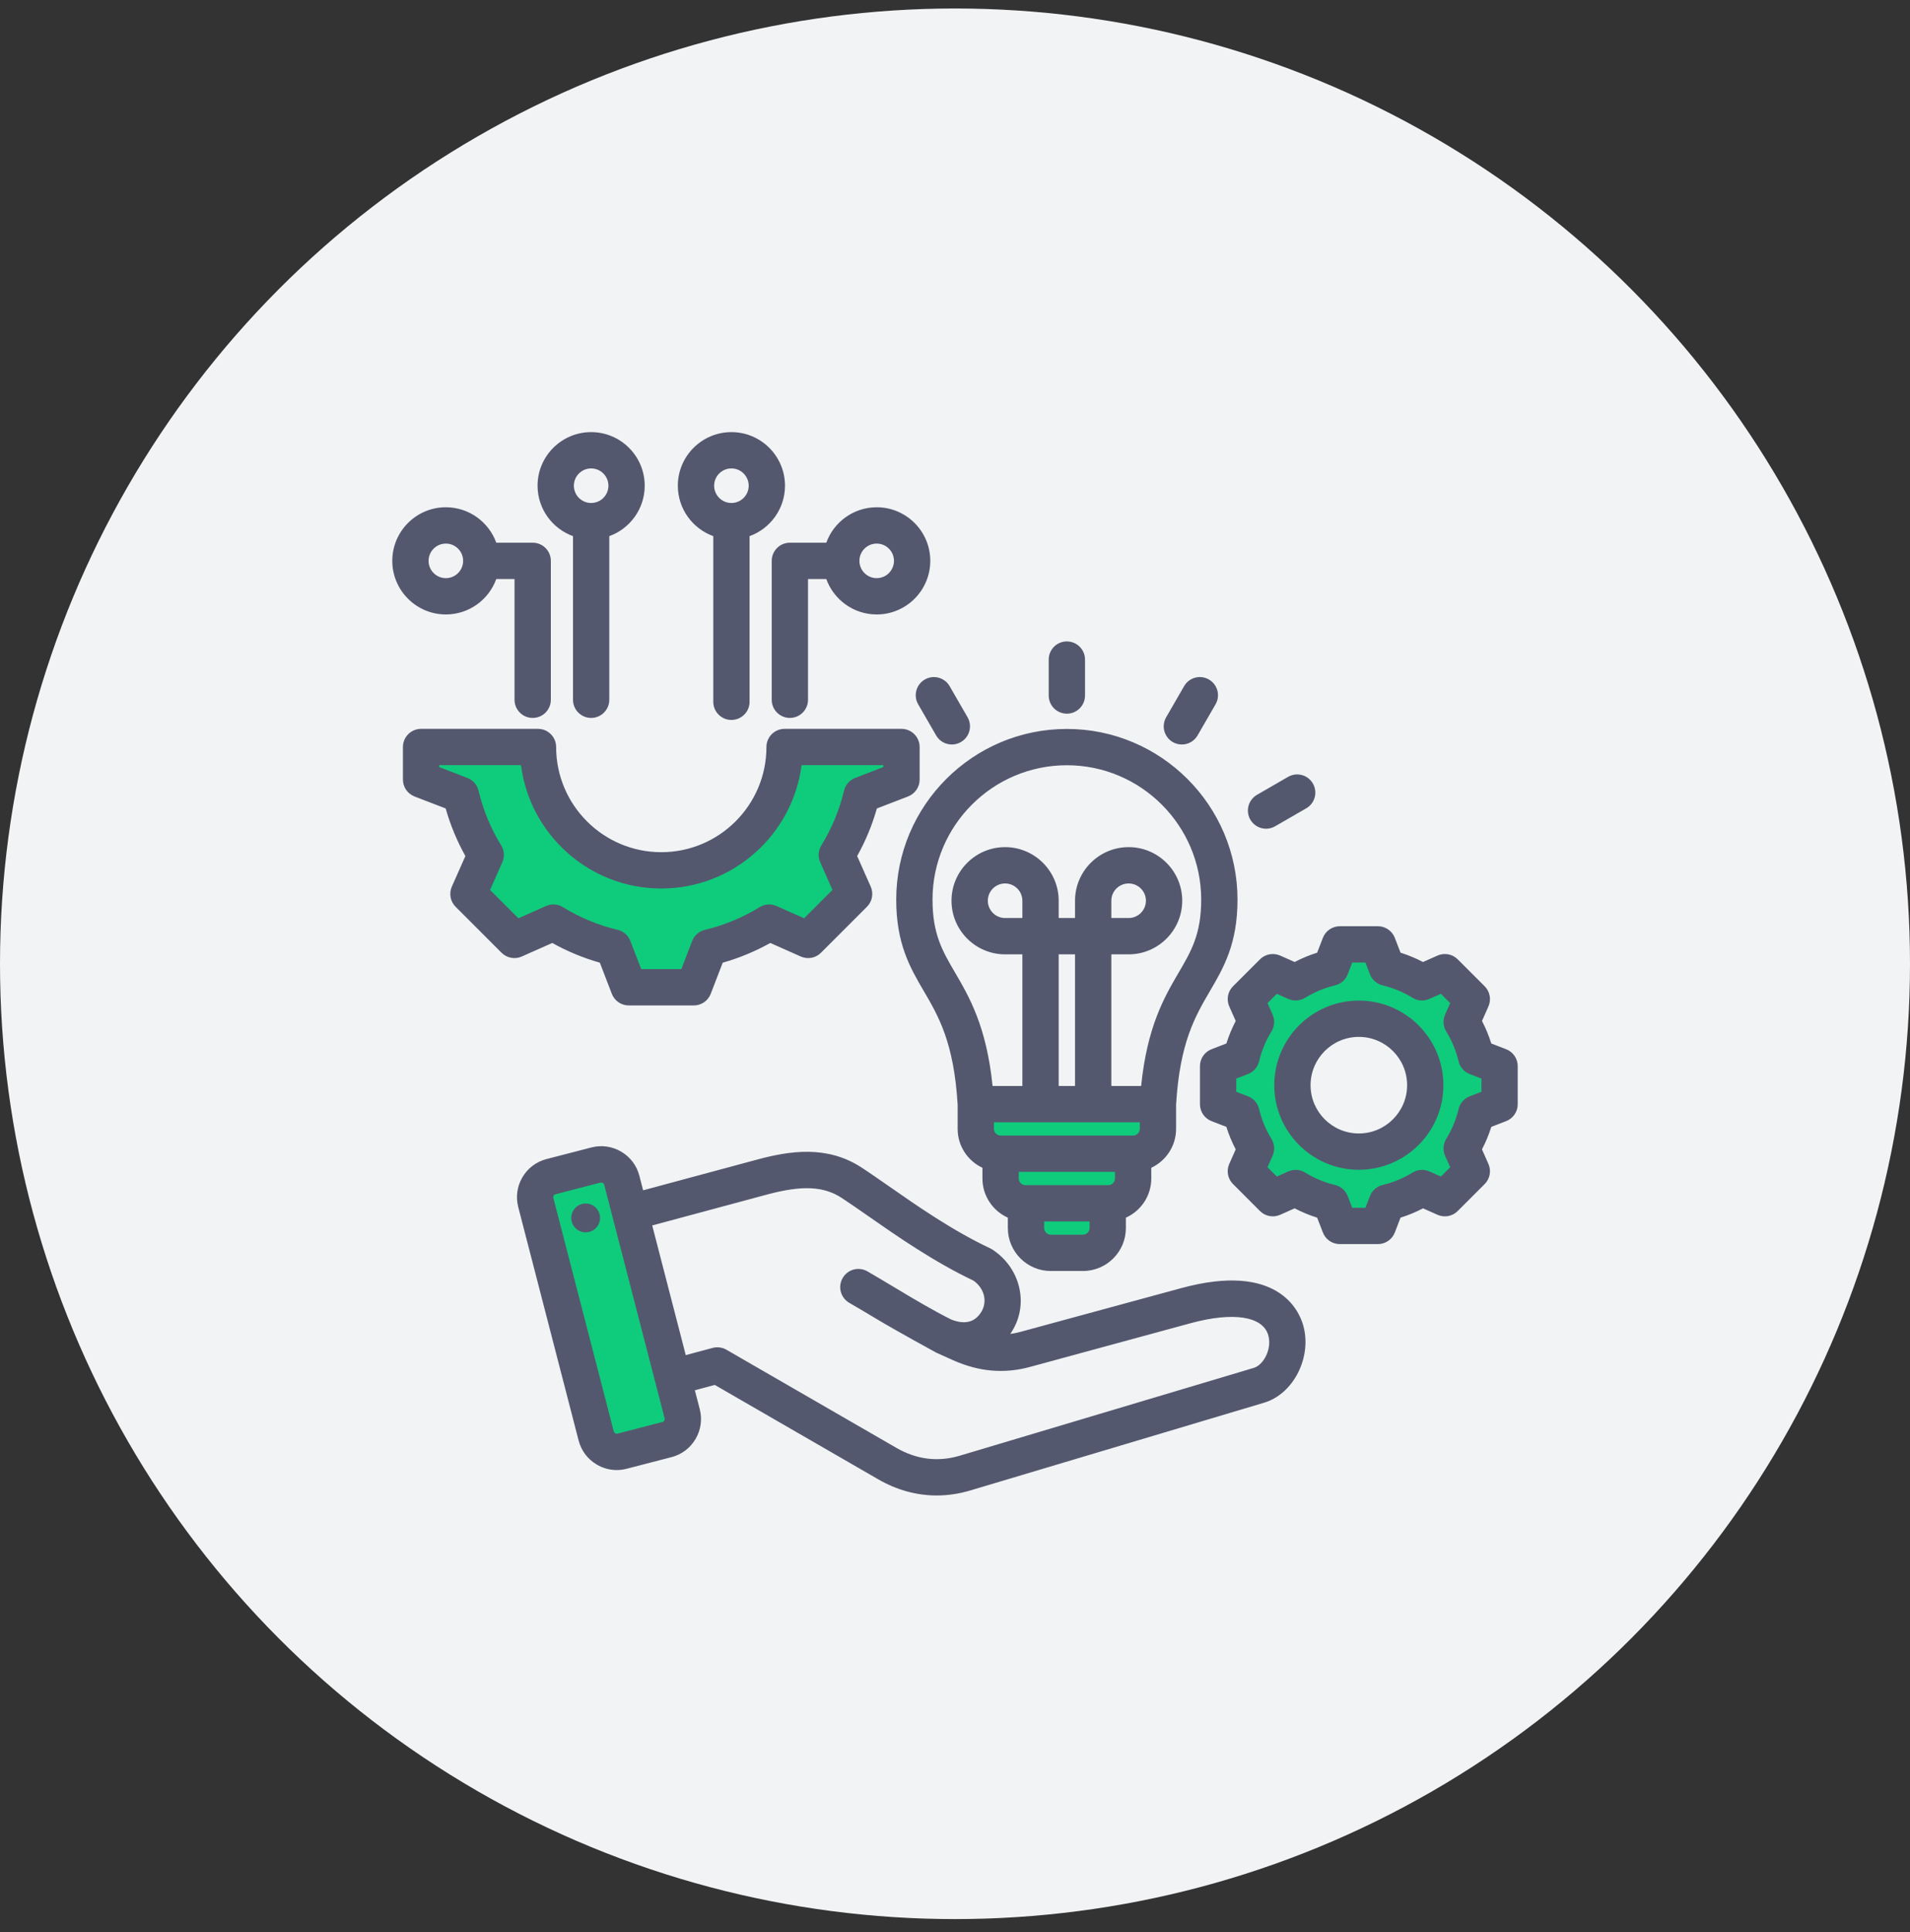
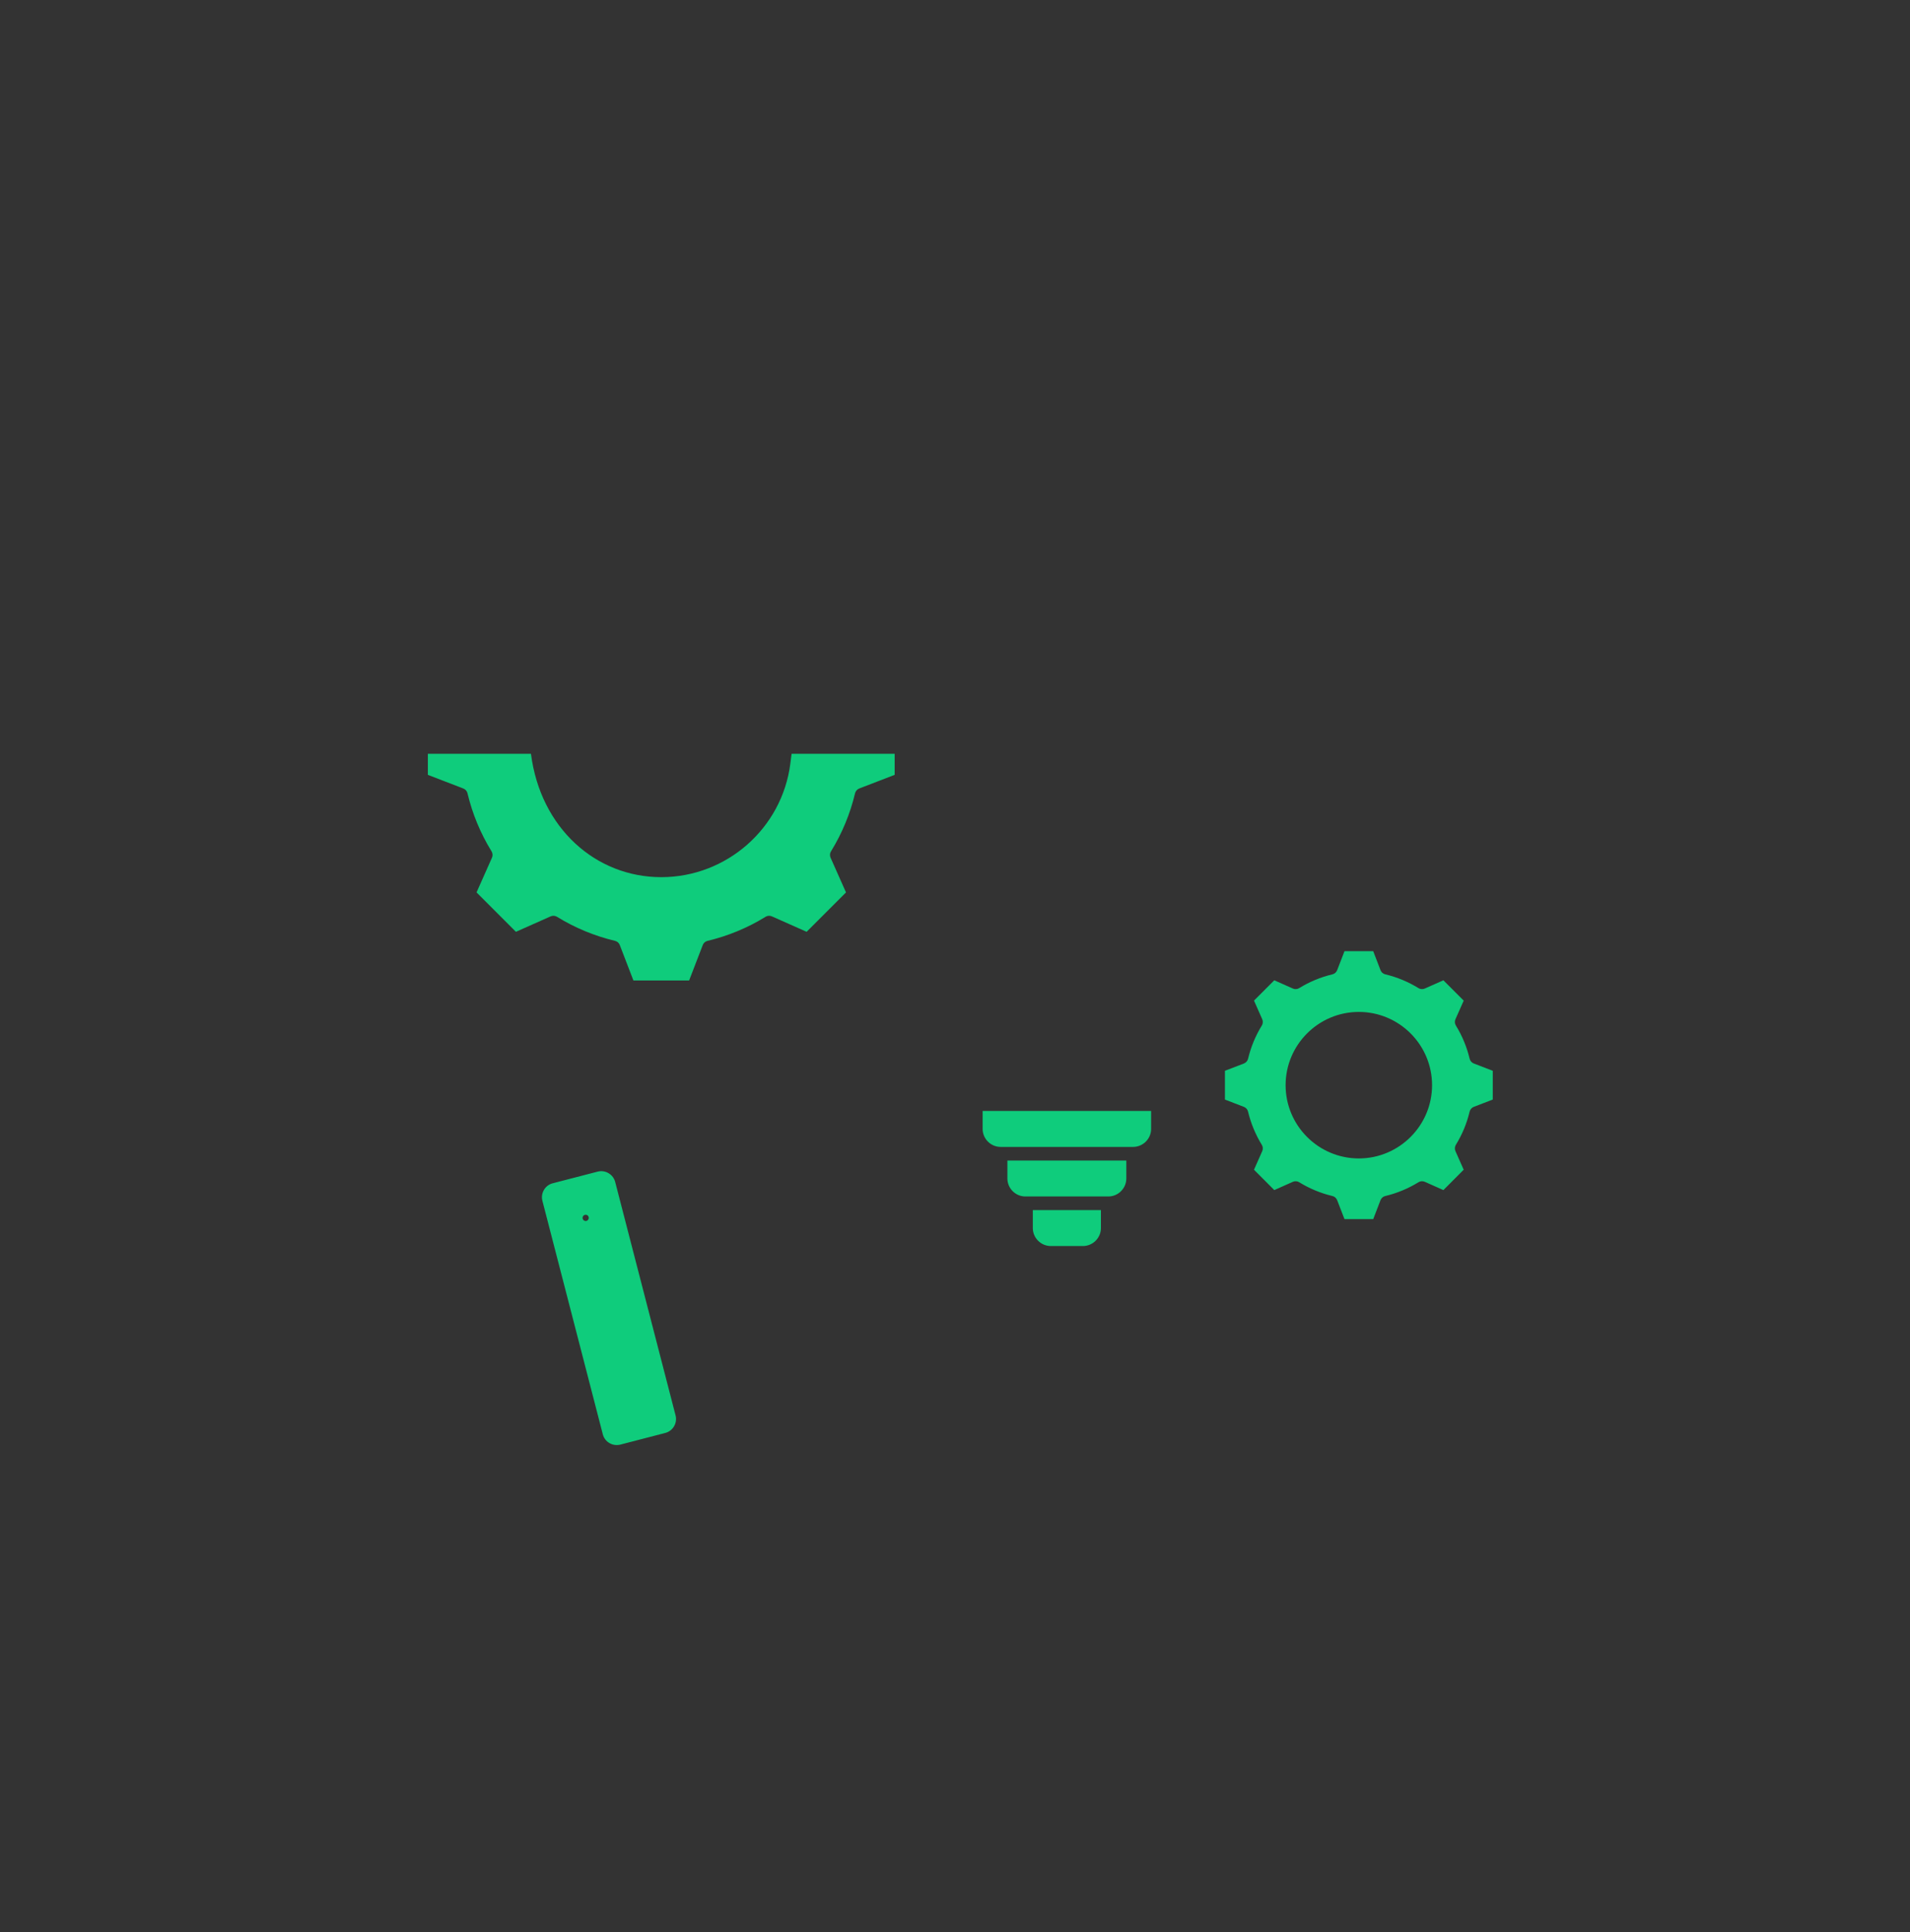
<svg xmlns="http://www.w3.org/2000/svg" width="88" height="89" viewBox="0 0 88 89" fill="none">
  <rect x="0" y="0" width="88" height="89" fill="#333333" stroke="none" />
-   <circle cx="44" cy="44.391" r="44" fill="#F2F3F5" />
-   <path fill-rule="evenodd" clip-rule="evenodd" d="M27.124 56.113C27.127 56.094 27.125 56.075 27.121 56.056C27.116 56.038 27.108 56.021 27.096 56.006C27.085 55.99 27.07 55.978 27.054 55.968C27.037 55.959 27.019 55.953 27 55.951C26.981 55.949 26.962 55.95 26.944 55.956C26.926 55.961 26.909 55.97 26.894 55.982C26.879 55.994 26.867 56.009 26.858 56.026C26.849 56.042 26.844 56.061 26.842 56.08C26.838 56.117 26.849 56.154 26.872 56.184C26.895 56.213 26.93 56.232 26.967 56.237C26.985 56.239 27.004 56.237 27.022 56.232C27.04 56.227 27.056 56.219 27.071 56.207C27.085 56.196 27.098 56.181 27.107 56.165C27.116 56.149 27.122 56.131 27.124 56.113ZM62.606 53.356C64.466 53.356 65.98 51.842 65.98 49.983C65.98 48.122 64.467 46.608 62.606 46.608C60.745 46.608 59.232 48.122 59.232 49.983C59.232 51.843 60.746 53.356 62.606 53.356ZM28.556 43.528C28.538 43.48 28.509 43.438 28.47 43.404C28.432 43.371 28.386 43.347 28.336 43.335C27.392 43.11 26.489 42.736 25.662 42.226C25.619 42.2 25.57 42.184 25.519 42.18C25.468 42.177 25.417 42.186 25.371 42.206L23.77 42.918L21.956 41.103L22.667 39.504C22.688 39.458 22.697 39.407 22.693 39.356C22.69 39.305 22.674 39.256 22.648 39.213C22.138 38.386 21.764 37.483 21.539 36.538C21.527 36.488 21.504 36.442 21.47 36.404C21.436 36.365 21.394 36.336 21.346 36.317L19.713 35.689V34.72H24.463L24.522 35.176C24.905 38.156 27.46 40.401 30.467 40.401C33.474 40.401 36.029 38.156 36.413 35.176L36.471 34.72H41.22V35.689L39.588 36.317C39.54 36.336 39.498 36.365 39.464 36.404C39.431 36.442 39.407 36.488 39.395 36.538C39.17 37.483 38.796 38.385 38.287 39.212C38.26 39.255 38.244 39.304 38.241 39.355C38.237 39.406 38.246 39.457 38.267 39.504L38.978 41.104L37.164 42.918L35.564 42.207C35.47 42.165 35.36 42.172 35.273 42.226C34.446 42.736 33.543 43.11 32.598 43.335C32.548 43.347 32.503 43.371 32.464 43.404C32.426 43.438 32.396 43.48 32.378 43.528L31.75 45.16H29.184L28.556 43.528ZM53.036 51.169V51.997C53.036 52.451 52.661 52.825 52.207 52.825H46.1C45.647 52.825 45.273 52.451 45.273 51.997V51.169H53.036ZM51.893 53.452V54.28C51.893 54.734 51.519 55.108 51.065 55.108H47.242C46.788 55.108 46.414 54.734 46.414 54.28V53.452H51.893ZM50.723 55.736V56.563C50.723 57.018 50.349 57.391 49.894 57.391H48.413C47.959 57.391 47.585 57.018 47.585 56.563V55.736H50.723ZM28.038 54.036C28.113 54.08 28.179 54.138 28.231 54.207C28.284 54.277 28.322 54.356 28.344 54.44L31.126 65.193C31.169 65.362 31.145 65.54 31.057 65.691L31.053 65.698L31.049 65.704C30.96 65.851 30.817 65.957 30.651 66L28.58 66.537C28.411 66.58 28.232 66.555 28.081 66.467C28.005 66.424 27.939 66.365 27.886 66.295C27.833 66.226 27.794 66.146 27.773 66.061L24.99 55.307C24.947 55.139 24.972 54.96 25.059 54.81L25.064 54.801C25.153 54.652 25.297 54.543 25.466 54.5L27.536 53.964C27.62 53.942 27.708 53.937 27.794 53.949C27.88 53.962 27.963 53.991 28.038 54.036ZM57.502 51.2C57.491 51.151 57.467 51.105 57.433 51.067C57.4 51.029 57.358 50.999 57.31 50.981L56.437 50.645V49.319L57.31 48.984C57.358 48.965 57.4 48.936 57.433 48.897C57.467 48.859 57.491 48.813 57.503 48.764C57.631 48.224 57.845 47.708 58.136 47.235C58.162 47.192 58.178 47.143 58.181 47.092C58.185 47.041 58.176 46.99 58.155 46.943L57.776 46.087L58.711 45.151L59.567 45.531C59.614 45.552 59.665 45.561 59.716 45.557C59.767 45.554 59.816 45.538 59.859 45.511C60.332 45.22 60.848 45.006 61.388 44.877C61.438 44.865 61.483 44.842 61.522 44.808C61.56 44.774 61.59 44.732 61.608 44.684L61.945 43.811H63.269L63.605 44.685C63.623 44.733 63.653 44.775 63.691 44.809C63.73 44.842 63.776 44.866 63.825 44.877C64.365 45.006 64.88 45.22 65.353 45.511C65.396 45.538 65.446 45.554 65.497 45.557C65.547 45.56 65.599 45.551 65.645 45.531L66.502 45.151L67.438 46.087L67.058 46.943C67.037 46.99 67.028 47.041 67.031 47.091C67.035 47.142 67.051 47.191 67.077 47.235C67.368 47.707 67.582 48.223 67.711 48.764C67.723 48.813 67.746 48.859 67.78 48.897C67.813 48.935 67.856 48.965 67.903 48.983L68.776 49.319V50.645L67.903 50.98C67.855 50.999 67.813 51.028 67.78 51.066C67.746 51.105 67.722 51.151 67.71 51.2C67.582 51.74 67.368 52.256 67.076 52.729C67.05 52.772 67.034 52.822 67.031 52.873C67.028 52.923 67.037 52.974 67.058 53.021L67.437 53.876L66.502 54.814L65.645 54.432C65.599 54.412 65.548 54.403 65.497 54.406C65.446 54.41 65.397 54.425 65.354 54.452C64.881 54.744 64.365 54.958 63.825 55.087C63.776 55.098 63.73 55.122 63.691 55.155C63.653 55.189 63.623 55.231 63.604 55.279L63.269 56.152H61.945L61.608 55.28C61.589 55.232 61.56 55.19 61.522 55.156C61.483 55.122 61.437 55.098 61.388 55.087C60.848 54.958 60.332 54.744 59.859 54.453C59.816 54.426 59.767 54.41 59.716 54.407C59.665 54.403 59.614 54.412 59.568 54.432L58.711 54.814L57.776 53.876L58.155 53.021C58.176 52.974 58.185 52.923 58.181 52.872C58.178 52.821 58.162 52.772 58.135 52.729C57.845 52.256 57.631 51.74 57.502 51.2Z" fill="#0FCC7C" />
-   <path fill-rule="evenodd" clip-rule="evenodd" d="M62.606 52.206C61.38 52.206 60.382 51.209 60.382 49.983C60.382 48.755 61.38 47.758 62.606 47.758C63.833 47.758 64.83 48.755 64.83 49.983C64.83 51.209 63.833 52.206 62.606 52.206ZM62.606 46.085C60.457 46.085 58.709 47.833 58.709 49.983C58.709 52.131 60.457 53.879 62.606 53.879C64.755 53.879 66.503 52.131 66.503 49.983C66.503 47.833 64.755 46.085 62.606 46.085ZM68.254 50.286V49.678L67.716 49.471C67.589 49.423 67.476 49.344 67.386 49.242C67.297 49.139 67.234 49.017 67.202 48.885C67.087 48.399 66.894 47.934 66.633 47.509C66.561 47.394 66.519 47.262 66.51 47.127C66.501 46.991 66.525 46.855 66.58 46.731L66.815 46.203L66.386 45.775L65.857 46.009C65.733 46.064 65.597 46.088 65.462 46.079C65.326 46.07 65.195 46.028 65.079 45.957C64.654 45.695 64.19 45.502 63.704 45.386C63.572 45.354 63.449 45.291 63.347 45.202C63.245 45.112 63.166 44.999 63.117 44.873L62.91 44.334H62.303L62.095 44.873C62.047 44.999 61.968 45.112 61.866 45.202C61.764 45.291 61.641 45.355 61.509 45.386C61.023 45.502 60.559 45.695 60.133 45.957C60.018 46.028 59.886 46.07 59.751 46.079C59.615 46.088 59.48 46.064 59.355 46.009L58.827 45.775L58.399 46.203L58.633 46.731C58.688 46.855 58.712 46.991 58.703 47.127C58.694 47.262 58.652 47.393 58.581 47.509C58.318 47.934 58.126 48.399 58.011 48.885C57.979 49.017 57.916 49.139 57.826 49.241C57.737 49.343 57.624 49.422 57.498 49.471L56.959 49.678V50.286L57.498 50.493C57.624 50.542 57.737 50.621 57.826 50.723C57.916 50.825 57.979 50.947 58.011 51.079C58.126 51.565 58.318 52.03 58.581 52.455C58.652 52.571 58.694 52.702 58.703 52.837C58.712 52.973 58.688 53.109 58.633 53.233L58.399 53.761L58.827 54.19L59.355 53.955C59.48 53.9 59.615 53.876 59.751 53.885C59.886 53.894 60.018 53.936 60.133 54.007C60.559 54.27 61.023 54.462 61.509 54.578C61.641 54.61 61.764 54.673 61.866 54.762C61.968 54.852 62.047 54.965 62.095 55.092L62.303 55.63H62.91L63.117 55.092C63.166 54.965 63.245 54.852 63.347 54.762C63.45 54.673 63.572 54.61 63.704 54.578C64.191 54.462 64.653 54.271 65.08 54.007C65.196 53.936 65.327 53.894 65.463 53.885C65.598 53.876 65.734 53.9 65.858 53.955L66.386 54.19L66.815 53.761L66.58 53.233C66.525 53.109 66.501 52.973 66.51 52.837C66.519 52.702 66.561 52.571 66.632 52.455C66.894 52.03 67.087 51.565 67.202 51.079C67.234 50.947 67.297 50.825 67.387 50.723C67.476 50.62 67.589 50.541 67.716 50.493L68.254 50.286ZM69.39 48.325L68.709 48.062C68.597 47.704 68.453 47.357 68.28 47.025L68.576 46.357C68.644 46.203 68.665 46.031 68.634 45.865C68.603 45.699 68.523 45.546 68.403 45.426L67.162 44.186C67.043 44.066 66.89 43.986 66.724 43.955C66.557 43.924 66.386 43.944 66.231 44.012L65.563 44.309C65.231 44.135 64.884 43.992 64.527 43.879L64.265 43.198C64.204 43.04 64.097 42.904 63.957 42.809C63.818 42.713 63.653 42.661 63.484 42.661H61.728C61.559 42.662 61.395 42.713 61.255 42.809C61.116 42.904 61.009 43.04 60.949 43.198L60.686 43.879C60.328 43.992 59.981 44.135 59.649 44.309L58.981 44.012C58.826 43.944 58.655 43.924 58.489 43.955C58.323 43.986 58.17 44.066 58.051 44.186L56.81 45.426C56.69 45.546 56.609 45.699 56.578 45.865C56.548 46.031 56.568 46.203 56.637 46.357L56.933 47.025C56.76 47.358 56.616 47.705 56.503 48.062L55.822 48.325C55.664 48.385 55.528 48.492 55.433 48.631C55.337 48.77 55.286 48.935 55.286 49.104V50.86C55.286 51.029 55.337 51.193 55.433 51.333C55.528 51.472 55.664 51.579 55.822 51.639L56.503 51.902C56.615 52.26 56.759 52.607 56.933 52.939L56.637 53.607C56.568 53.761 56.548 53.933 56.578 54.099C56.609 54.265 56.69 54.418 56.81 54.537L58.051 55.778C58.17 55.898 58.323 55.979 58.489 56.01C58.656 56.041 58.828 56.02 58.982 55.952L59.649 55.655C59.981 55.828 60.328 55.972 60.686 56.084L60.949 56.766C61.009 56.924 61.116 57.059 61.255 57.155C61.395 57.251 61.559 57.302 61.728 57.302H63.484C63.653 57.302 63.818 57.251 63.957 57.155C64.097 57.059 64.204 56.924 64.265 56.766L64.527 56.084C64.885 55.972 65.232 55.828 65.564 55.655L66.231 55.952C66.385 56.02 66.557 56.041 66.724 56.01C66.89 55.979 67.043 55.898 67.162 55.778L68.403 54.537C68.523 54.418 68.603 54.265 68.634 54.099C68.665 53.933 68.644 53.761 68.576 53.607L68.279 52.939C68.453 52.607 68.597 52.26 68.709 51.902L69.39 51.639C69.548 51.579 69.684 51.472 69.779 51.333C69.875 51.194 69.927 51.029 69.926 50.86V49.104C69.927 48.935 69.875 48.77 69.779 48.631C69.684 48.492 69.548 48.385 69.39 48.325ZM33.699 21.575C34.138 21.575 34.495 21.932 34.495 22.371C34.495 22.81 34.138 23.167 33.699 23.167C33.26 23.167 32.903 22.81 32.903 22.371C32.903 21.932 33.26 21.575 33.699 21.575ZM32.863 24.694V32.323C32.863 32.785 33.237 33.16 33.699 33.16C33.809 33.16 33.917 33.138 34.019 33.096C34.12 33.054 34.213 32.992 34.29 32.915C34.368 32.837 34.43 32.745 34.472 32.643C34.514 32.542 34.535 32.433 34.535 32.323V24.694C35.486 24.35 36.167 23.439 36.167 22.371C36.167 21.01 35.06 19.903 33.699 19.903C32.338 19.903 31.23 21.01 31.23 22.371C31.23 23.439 31.912 24.35 32.863 24.694ZM20.542 25.037C20.981 25.037 21.338 25.393 21.338 25.832V25.833C21.338 26.272 20.981 26.629 20.542 26.629C20.103 26.629 19.746 26.271 19.746 25.832C19.746 25.393 20.103 25.037 20.542 25.037ZM20.542 28.301C21.61 28.301 22.521 27.62 22.865 26.669H23.706V32.23C23.706 32.692 24.081 33.067 24.543 33.067C25.005 33.067 25.379 32.692 25.379 32.23V25.832C25.379 25.371 25.005 24.996 24.543 24.996H22.865C22.521 24.046 21.61 23.364 20.542 23.364C19.181 23.364 18.074 24.471 18.074 25.832C18.074 27.193 19.181 28.301 20.542 28.301ZM40.392 25.037C40.831 25.037 41.188 25.393 41.188 25.832C41.188 26.271 40.831 26.629 40.392 26.629C39.953 26.629 39.596 26.271 39.596 25.832C39.596 25.393 39.953 25.037 40.392 25.037ZM35.556 25.832C35.556 25.371 35.93 24.996 36.392 24.996H38.07C38.413 24.046 39.325 23.364 40.392 23.364C41.754 23.364 42.861 24.471 42.861 25.832C42.861 27.193 41.754 28.301 40.392 28.301C39.325 28.301 38.413 27.62 38.07 26.669H37.228V32.23C37.228 32.34 37.207 32.449 37.164 32.55C37.123 32.652 37.061 32.744 36.983 32.822C36.906 32.899 36.813 32.961 36.712 33.003C36.61 33.045 36.502 33.067 36.392 33.067C36.282 33.067 36.173 33.045 36.072 33.003C35.97 32.961 35.878 32.899 35.8 32.822C35.723 32.744 35.661 32.652 35.619 32.55C35.577 32.449 35.556 32.34 35.556 32.23V25.832H35.556ZM27.236 21.575C27.675 21.575 28.032 21.932 28.032 22.371C28.032 22.81 27.675 23.167 27.236 23.167C26.797 23.167 26.44 22.81 26.44 22.371C26.44 21.932 26.797 21.575 27.236 21.575ZM26.4 24.694C25.449 24.35 24.767 23.439 24.767 22.371C24.767 21.01 25.874 19.903 27.236 19.903C28.597 19.903 29.704 21.01 29.704 22.371C29.704 23.439 29.023 24.35 28.072 24.694V32.23C28.072 32.692 27.698 33.067 27.236 33.067C26.774 33.067 26.4 32.692 26.4 32.23V24.694H26.4ZM22.58 40.988L23.145 39.717C23.2 39.592 23.224 39.457 23.215 39.321C23.206 39.186 23.164 39.054 23.093 38.939C22.612 38.159 22.259 37.308 22.047 36.417C22.016 36.285 21.953 36.162 21.863 36.06C21.774 35.958 21.661 35.879 21.534 35.83L20.236 35.33V35.243H24.003C24.415 38.443 27.157 40.924 30.467 40.924C33.777 40.924 36.519 38.443 36.931 35.243H40.698V35.33L39.4 35.83C39.273 35.879 39.16 35.958 39.071 36.06C38.981 36.162 38.918 36.285 38.887 36.417C38.675 37.307 38.322 38.158 37.842 38.938C37.771 39.053 37.729 39.184 37.719 39.32C37.71 39.456 37.734 39.591 37.79 39.715L38.355 40.988L37.049 42.294L35.777 41.729C35.653 41.674 35.517 41.65 35.381 41.659C35.246 41.668 35.114 41.71 34.999 41.781C34.219 42.262 33.368 42.615 32.477 42.827C32.345 42.858 32.223 42.921 32.12 43.011C32.018 43.1 31.939 43.213 31.89 43.34L31.391 44.637H29.544L29.044 43.34C28.995 43.213 28.917 43.1 28.814 43.011C28.712 42.921 28.589 42.858 28.457 42.827C27.567 42.615 26.716 42.262 25.936 41.781C25.821 41.71 25.689 41.668 25.554 41.659C25.418 41.65 25.282 41.674 25.158 41.729L23.886 42.294L22.58 40.988ZM25.445 43.432C26.138 43.819 26.874 44.123 27.637 44.34L28.189 45.775C28.25 45.932 28.357 46.068 28.496 46.163C28.636 46.259 28.801 46.31 28.97 46.31H31.965C32.134 46.31 32.299 46.259 32.438 46.163C32.578 46.068 32.685 45.932 32.745 45.775L33.298 44.341C34.061 44.124 34.797 43.819 35.49 43.432L36.895 44.056C37.049 44.124 37.221 44.145 37.387 44.114C37.553 44.083 37.706 44.003 37.825 43.883L39.944 41.764C40.063 41.645 40.144 41.492 40.174 41.326C40.205 41.16 40.185 40.988 40.116 40.834L39.492 39.429C39.879 38.736 40.184 38 40.401 37.237L41.835 36.685C41.993 36.624 42.129 36.517 42.224 36.378C42.32 36.239 42.371 36.074 42.371 35.905V34.407C42.371 34.297 42.349 34.188 42.307 34.087C42.265 33.985 42.204 33.893 42.126 33.815C42.048 33.737 41.956 33.676 41.855 33.634C41.753 33.592 41.644 33.57 41.534 33.57H36.148C36.038 33.57 35.93 33.592 35.828 33.634C35.727 33.676 35.634 33.737 35.557 33.815C35.479 33.893 35.417 33.985 35.375 34.087C35.333 34.188 35.312 34.297 35.312 34.407C35.312 37.078 33.139 39.251 30.467 39.251C27.796 39.251 25.623 37.078 25.623 34.407C25.623 33.944 25.248 33.57 24.787 33.57H19.4C19.29 33.57 19.181 33.592 19.08 33.634C18.979 33.676 18.886 33.737 18.809 33.815C18.731 33.893 18.669 33.985 18.627 34.087C18.585 34.188 18.564 34.297 18.564 34.407V35.905C18.564 36.074 18.615 36.239 18.71 36.378C18.806 36.517 18.942 36.624 19.1 36.685L20.533 37.237C20.75 38 21.055 38.736 21.442 39.429L20.818 40.834C20.75 40.988 20.73 41.16 20.76 41.326C20.791 41.492 20.872 41.645 20.991 41.764L23.109 43.883C23.229 44.003 23.382 44.083 23.548 44.114C23.714 44.145 23.886 44.125 24.04 44.056L25.445 43.432ZM57.607 37.752C57.552 37.657 57.517 37.552 57.502 37.443C57.488 37.334 57.495 37.224 57.523 37.117C57.552 37.011 57.601 36.912 57.668 36.825C57.735 36.737 57.818 36.664 57.913 36.609L59.347 35.781C59.442 35.727 59.547 35.691 59.656 35.676C59.765 35.662 59.875 35.669 59.981 35.698C60.088 35.726 60.187 35.775 60.274 35.842C60.361 35.909 60.434 35.993 60.489 36.088C60.544 36.183 60.58 36.288 60.594 36.397C60.609 36.506 60.602 36.616 60.573 36.722C60.545 36.829 60.496 36.928 60.429 37.015C60.362 37.102 60.278 37.176 60.183 37.23L58.75 38.057C58.623 38.131 58.479 38.17 58.333 38.17C58.186 38.17 58.041 38.132 57.914 38.058C57.787 37.985 57.681 37.879 57.607 37.752ZM53.729 33.036L54.556 31.603C54.611 31.508 54.684 31.424 54.771 31.357C54.858 31.291 54.957 31.241 55.063 31.213C55.169 31.184 55.28 31.177 55.389 31.192C55.498 31.206 55.603 31.242 55.698 31.297C56.099 31.528 56.236 32.04 56.005 32.439L55.176 33.873C55.103 34 54.998 34.106 54.871 34.179C54.743 34.252 54.599 34.291 54.452 34.291C54.31 34.291 54.166 34.255 54.034 34.179C53.939 34.124 53.856 34.051 53.789 33.964C53.722 33.876 53.673 33.777 53.645 33.671C53.616 33.565 53.609 33.454 53.624 33.345C53.638 33.236 53.674 33.131 53.729 33.036ZM42.609 31.297C42.21 31.528 42.072 32.04 42.303 32.439L43.131 33.873C43.204 34 43.31 34.106 43.437 34.179C43.564 34.252 43.709 34.291 43.855 34.291C44.002 34.291 44.146 34.252 44.273 34.178C44.4 34.105 44.506 33.999 44.579 33.872C44.652 33.745 44.691 33.601 44.691 33.454C44.691 33.308 44.653 33.163 44.579 33.036L43.752 31.603C43.521 31.204 43.009 31.066 42.609 31.297ZM48.318 32.035V30.38C48.318 29.918 48.691 29.543 49.154 29.543C49.263 29.543 49.372 29.565 49.474 29.607C49.575 29.649 49.667 29.71 49.745 29.788C49.823 29.866 49.885 29.958 49.927 30.059C49.969 30.161 49.99 30.27 49.99 30.38V32.035C49.99 32.497 49.616 32.871 49.154 32.871C49.044 32.871 48.935 32.849 48.834 32.807C48.732 32.765 48.64 32.704 48.562 32.626C48.485 32.548 48.423 32.456 48.381 32.355C48.339 32.253 48.318 32.145 48.318 32.035ZM51.203 42.283V41.486C51.203 41.047 51.56 40.691 52 40.691C52.439 40.691 52.796 41.047 52.796 41.486C52.796 41.925 52.439 42.283 52 42.283H51.203ZM42.964 41.435C42.964 38.022 45.741 35.246 49.154 35.246C52.566 35.246 55.343 38.022 55.343 41.435C55.343 43.022 54.887 43.802 54.309 44.79C53.655 45.907 52.853 47.276 52.576 50.019H51.203V43.956H52C53.361 43.956 54.469 42.849 54.469 41.486C54.469 40.125 53.361 39.018 52 39.018C50.638 39.018 49.53 40.125 49.53 41.486V42.283H48.777V41.486C48.777 40.125 47.669 39.018 46.308 39.018C44.946 39.018 43.839 40.125 43.839 41.486C43.839 42.849 44.946 43.956 46.308 43.956H47.104V50.019H45.731C45.453 47.276 44.653 45.907 43.999 44.79C43.421 43.802 42.964 43.022 42.964 41.435ZM49.894 56.869H48.413C48.248 56.869 48.108 56.73 48.108 56.563V56.258H50.2V56.563C50.2 56.73 50.06 56.869 49.894 56.869ZM49.53 50.019V43.956H48.777V50.019H49.53ZM47.104 42.283V41.486C47.104 41.047 46.747 40.691 46.308 40.691C45.869 40.691 45.512 41.047 45.512 41.486C45.512 41.925 45.869 42.283 46.308 42.283H47.104ZM45.795 51.692H52.513V51.997C52.513 52.162 52.373 52.302 52.207 52.302H46.1C45.935 52.302 45.795 52.162 45.795 51.997V51.692ZM46.937 53.975H51.37V54.28C51.37 54.446 51.231 54.586 51.065 54.586H47.242C47.077 54.586 46.937 54.446 46.937 54.28V53.975ZM48.413 58.541C47.322 58.541 46.435 57.654 46.435 56.563V56.085C45.746 55.774 45.264 55.083 45.264 54.28V53.787C44.591 53.471 44.122 52.788 44.122 51.997V50.883C43.951 48.02 43.242 46.808 42.555 45.635C41.934 44.573 41.292 43.475 41.292 41.435C41.292 37.1 44.819 33.574 49.154 33.574C53.489 33.574 57.016 37.1 57.016 41.435C57.016 43.475 56.374 44.573 55.753 45.635C55.066 46.808 54.356 48.02 54.186 50.884V51.997C54.186 52.788 53.716 53.471 53.043 53.787V54.28C53.043 55.083 52.562 55.775 51.873 56.085V56.563C51.873 57.654 50.986 58.541 49.894 58.541H48.413V58.541ZM27.643 56.173C27.633 56.26 27.605 56.344 27.563 56.42C27.52 56.496 27.463 56.563 27.395 56.617C27.326 56.671 27.248 56.712 27.164 56.735C27.08 56.759 26.992 56.766 26.906 56.756C26.542 56.713 26.28 56.383 26.323 56.019C26.344 55.844 26.433 55.684 26.571 55.575C26.709 55.465 26.885 55.415 27.06 55.436C27.147 55.446 27.231 55.473 27.307 55.516C27.383 55.558 27.45 55.615 27.504 55.684C27.558 55.752 27.599 55.831 27.622 55.915C27.646 55.999 27.653 56.087 27.643 56.173ZM57.766 63.003L44.222 67.047C43.216 67.347 42.231 67.226 41.296 66.685L33.469 62.167C33.374 62.112 33.269 62.076 33.16 62.062C33.051 62.047 32.94 62.055 32.834 62.083L31.595 62.415L30.05 56.443L35.33 55.022C36.942 54.588 37.937 54.63 38.767 55.167C39.118 55.396 39.522 55.677 39.99 56.003C41.339 56.943 43.014 58.111 44.852 58.985C45.339 59.326 45.501 59.925 45.228 60.397C44.938 60.899 44.467 61.027 43.828 60.777C42.949 60.335 42.127 59.844 41.259 59.324C40.842 59.074 40.411 58.816 39.966 58.558C39.566 58.327 39.054 58.464 38.824 58.865C38.769 58.96 38.733 59.065 38.718 59.174C38.704 59.283 38.711 59.393 38.74 59.499C38.768 59.606 38.817 59.705 38.884 59.792C38.951 59.879 39.035 59.953 39.13 60.008C39.564 60.257 39.988 60.512 40.399 60.758C41.306 61.303 43.136 62.301 43.142 62.304L43.905 62.647C45.099 63.181 46.26 63.284 47.455 62.959L54.861 60.944C56.816 60.412 58.184 60.624 58.433 61.498C58.615 62.135 58.212 62.871 57.766 63.003ZM30.605 65.43C30.623 65.398 30.629 65.36 30.62 65.324L27.838 54.571C27.826 54.525 27.796 54.5 27.772 54.486C27.755 54.476 27.73 54.465 27.7 54.465C27.69 54.465 27.679 54.466 27.667 54.469L25.597 55.006C25.579 55.01 25.562 55.019 25.548 55.03C25.533 55.041 25.521 55.055 25.512 55.071C25.502 55.086 25.496 55.104 25.493 55.122C25.491 55.14 25.491 55.158 25.496 55.176L28.279 65.93C28.29 65.975 28.32 66.002 28.344 66.015C28.367 66.029 28.405 66.042 28.449 66.031L30.52 65.495C30.565 65.483 30.59 65.453 30.605 65.43ZM54.422 59.33C58.842 58.127 59.841 60.334 60.042 61.039C60.459 62.5 59.602 64.2 58.245 64.606L44.7 68.65C44.187 68.803 43.67 68.88 43.158 68.88C42.23 68.88 41.317 68.629 40.46 68.134L32.932 63.788L32.014 64.034L32.24 64.905C32.361 65.373 32.292 65.861 32.046 66.279C31.799 66.697 31.406 66.994 30.939 67.114L28.869 67.65C28.718 67.689 28.565 67.709 28.413 67.709C28.093 67.709 27.779 67.623 27.495 67.456C27.077 67.21 26.78 66.817 26.659 66.349L23.877 55.595C23.756 55.128 23.824 54.64 24.07 54.222C24.191 54.016 24.35 53.836 24.54 53.693C24.73 53.55 24.947 53.445 25.178 53.386L27.248 52.85C27.478 52.79 27.718 52.776 27.954 52.81C28.189 52.843 28.416 52.923 28.621 53.044C28.827 53.165 29.006 53.324 29.15 53.514C29.294 53.704 29.398 53.921 29.457 54.152L29.631 54.824L34.895 53.406C36.373 53.008 38.097 52.739 39.677 53.764C40.052 54.007 40.486 54.31 40.946 54.63C42.257 55.544 43.889 56.682 45.623 57.498C45.657 57.515 45.69 57.533 45.721 57.553C46.978 58.368 47.398 59.985 46.676 61.233C46.636 61.306 46.592 61.375 46.547 61.44C46.705 61.419 46.861 61.386 47.016 61.344L54.422 59.33Z" fill="#54586E" />
+   <path fill-rule="evenodd" clip-rule="evenodd" d="M27.124 56.113C27.127 56.094 27.125 56.075 27.121 56.056C27.116 56.038 27.108 56.021 27.096 56.006C27.085 55.99 27.07 55.978 27.054 55.968C27.037 55.959 27.019 55.953 27 55.951C26.981 55.949 26.962 55.95 26.944 55.956C26.926 55.961 26.909 55.97 26.894 55.982C26.879 55.994 26.867 56.009 26.858 56.026C26.849 56.042 26.844 56.061 26.842 56.08C26.838 56.117 26.849 56.154 26.872 56.184C26.895 56.213 26.93 56.232 26.967 56.237C26.985 56.239 27.004 56.237 27.022 56.232C27.04 56.227 27.056 56.219 27.071 56.207C27.085 56.196 27.098 56.181 27.107 56.165C27.116 56.149 27.122 56.131 27.124 56.113ZM62.606 53.356C64.466 53.356 65.98 51.842 65.98 49.983C65.98 48.122 64.467 46.608 62.606 46.608C60.745 46.608 59.232 48.122 59.232 49.983C59.232 51.843 60.746 53.356 62.606 53.356ZM28.556 43.528C28.538 43.48 28.509 43.438 28.47 43.404C28.432 43.371 28.386 43.347 28.336 43.335C27.392 43.11 26.489 42.736 25.662 42.226C25.619 42.2 25.57 42.184 25.519 42.18C25.468 42.177 25.417 42.186 25.371 42.206L23.77 42.918L21.956 41.103L22.667 39.504C22.688 39.458 22.697 39.407 22.693 39.356C22.69 39.305 22.674 39.256 22.648 39.213C22.138 38.386 21.764 37.483 21.539 36.538C21.527 36.488 21.504 36.442 21.47 36.404C21.436 36.365 21.394 36.336 21.346 36.317L19.713 35.689V34.72H24.463C24.905 38.156 27.46 40.401 30.467 40.401C33.474 40.401 36.029 38.156 36.413 35.176L36.471 34.72H41.22V35.689L39.588 36.317C39.54 36.336 39.498 36.365 39.464 36.404C39.431 36.442 39.407 36.488 39.395 36.538C39.17 37.483 38.796 38.385 38.287 39.212C38.26 39.255 38.244 39.304 38.241 39.355C38.237 39.406 38.246 39.457 38.267 39.504L38.978 41.104L37.164 42.918L35.564 42.207C35.47 42.165 35.36 42.172 35.273 42.226C34.446 42.736 33.543 43.11 32.598 43.335C32.548 43.347 32.503 43.371 32.464 43.404C32.426 43.438 32.396 43.48 32.378 43.528L31.75 45.16H29.184L28.556 43.528ZM53.036 51.169V51.997C53.036 52.451 52.661 52.825 52.207 52.825H46.1C45.647 52.825 45.273 52.451 45.273 51.997V51.169H53.036ZM51.893 53.452V54.28C51.893 54.734 51.519 55.108 51.065 55.108H47.242C46.788 55.108 46.414 54.734 46.414 54.28V53.452H51.893ZM50.723 55.736V56.563C50.723 57.018 50.349 57.391 49.894 57.391H48.413C47.959 57.391 47.585 57.018 47.585 56.563V55.736H50.723ZM28.038 54.036C28.113 54.08 28.179 54.138 28.231 54.207C28.284 54.277 28.322 54.356 28.344 54.44L31.126 65.193C31.169 65.362 31.145 65.54 31.057 65.691L31.053 65.698L31.049 65.704C30.96 65.851 30.817 65.957 30.651 66L28.58 66.537C28.411 66.58 28.232 66.555 28.081 66.467C28.005 66.424 27.939 66.365 27.886 66.295C27.833 66.226 27.794 66.146 27.773 66.061L24.99 55.307C24.947 55.139 24.972 54.96 25.059 54.81L25.064 54.801C25.153 54.652 25.297 54.543 25.466 54.5L27.536 53.964C27.62 53.942 27.708 53.937 27.794 53.949C27.88 53.962 27.963 53.991 28.038 54.036ZM57.502 51.2C57.491 51.151 57.467 51.105 57.433 51.067C57.4 51.029 57.358 50.999 57.31 50.981L56.437 50.645V49.319L57.31 48.984C57.358 48.965 57.4 48.936 57.433 48.897C57.467 48.859 57.491 48.813 57.503 48.764C57.631 48.224 57.845 47.708 58.136 47.235C58.162 47.192 58.178 47.143 58.181 47.092C58.185 47.041 58.176 46.99 58.155 46.943L57.776 46.087L58.711 45.151L59.567 45.531C59.614 45.552 59.665 45.561 59.716 45.557C59.767 45.554 59.816 45.538 59.859 45.511C60.332 45.22 60.848 45.006 61.388 44.877C61.438 44.865 61.483 44.842 61.522 44.808C61.56 44.774 61.59 44.732 61.608 44.684L61.945 43.811H63.269L63.605 44.685C63.623 44.733 63.653 44.775 63.691 44.809C63.73 44.842 63.776 44.866 63.825 44.877C64.365 45.006 64.88 45.22 65.353 45.511C65.396 45.538 65.446 45.554 65.497 45.557C65.547 45.56 65.599 45.551 65.645 45.531L66.502 45.151L67.438 46.087L67.058 46.943C67.037 46.99 67.028 47.041 67.031 47.091C67.035 47.142 67.051 47.191 67.077 47.235C67.368 47.707 67.582 48.223 67.711 48.764C67.723 48.813 67.746 48.859 67.78 48.897C67.813 48.935 67.856 48.965 67.903 48.983L68.776 49.319V50.645L67.903 50.98C67.855 50.999 67.813 51.028 67.78 51.066C67.746 51.105 67.722 51.151 67.71 51.2C67.582 51.74 67.368 52.256 67.076 52.729C67.05 52.772 67.034 52.822 67.031 52.873C67.028 52.923 67.037 52.974 67.058 53.021L67.437 53.876L66.502 54.814L65.645 54.432C65.599 54.412 65.548 54.403 65.497 54.406C65.446 54.41 65.397 54.425 65.354 54.452C64.881 54.744 64.365 54.958 63.825 55.087C63.776 55.098 63.73 55.122 63.691 55.155C63.653 55.189 63.623 55.231 63.604 55.279L63.269 56.152H61.945L61.608 55.28C61.589 55.232 61.56 55.19 61.522 55.156C61.483 55.122 61.437 55.098 61.388 55.087C60.848 54.958 60.332 54.744 59.859 54.453C59.816 54.426 59.767 54.41 59.716 54.407C59.665 54.403 59.614 54.412 59.568 54.432L58.711 54.814L57.776 53.876L58.155 53.021C58.176 52.974 58.185 52.923 58.181 52.872C58.178 52.821 58.162 52.772 58.135 52.729C57.845 52.256 57.631 51.74 57.502 51.2Z" fill="#0FCC7C" />
</svg>